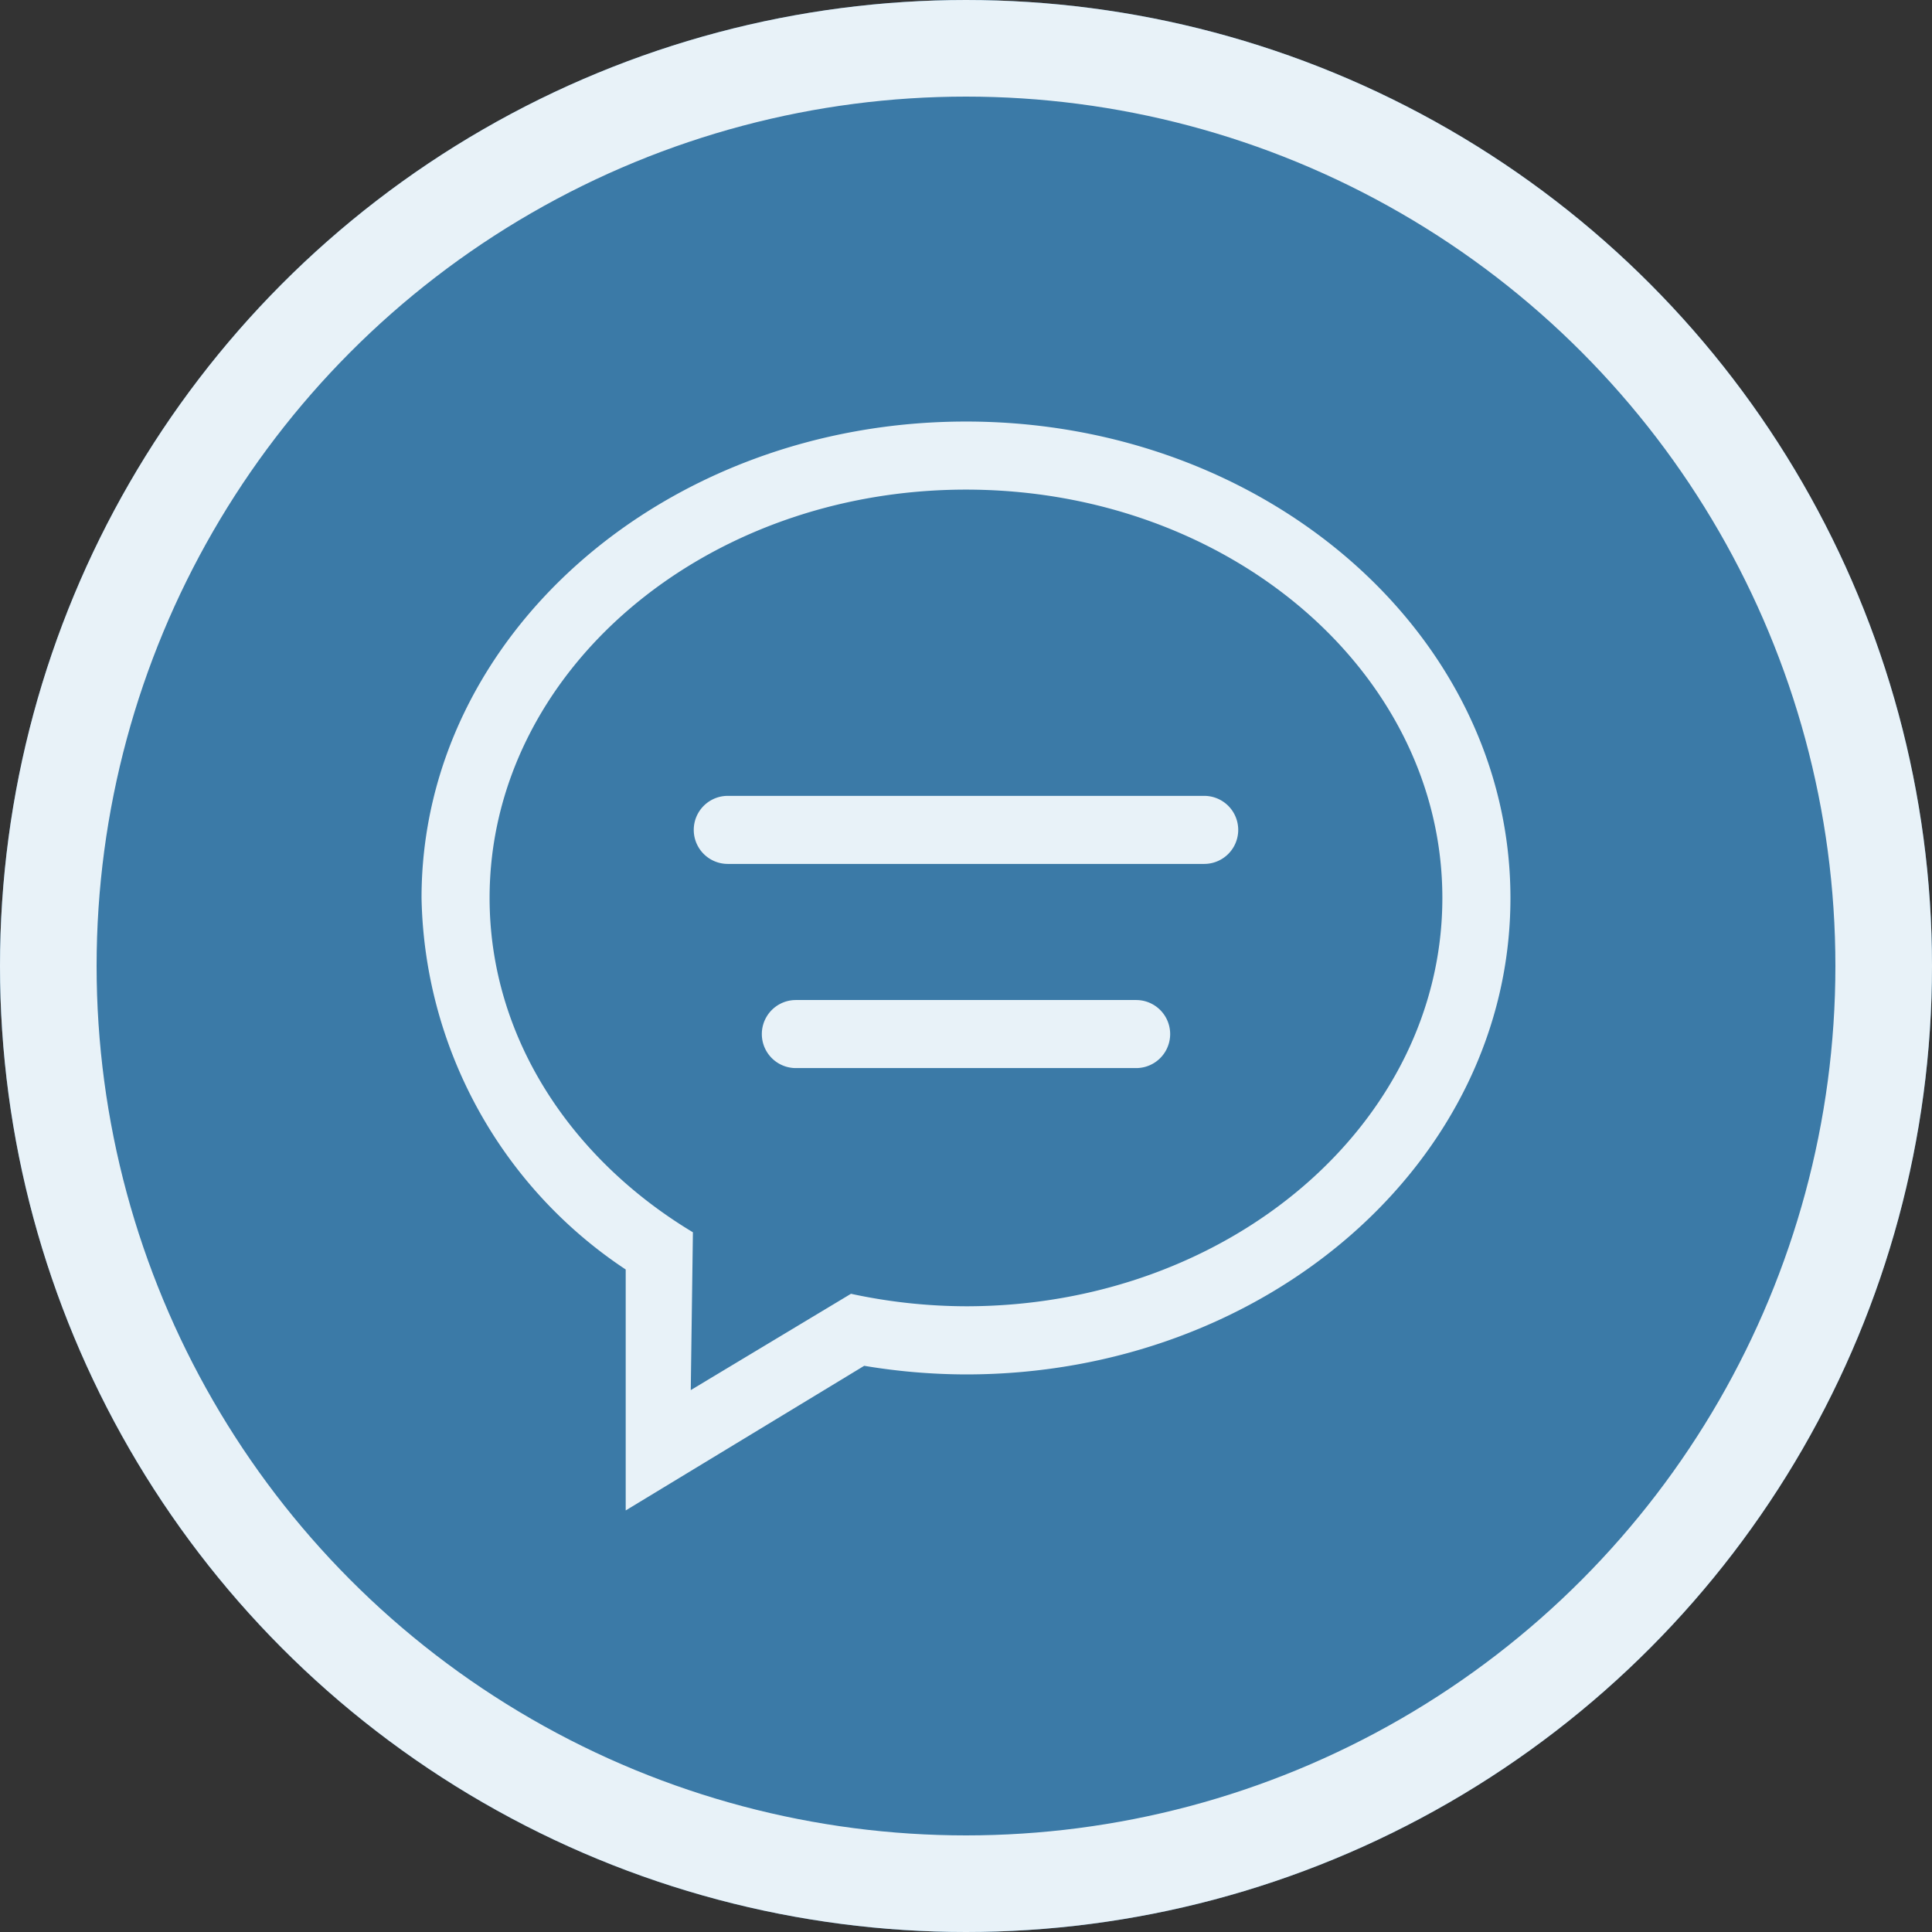
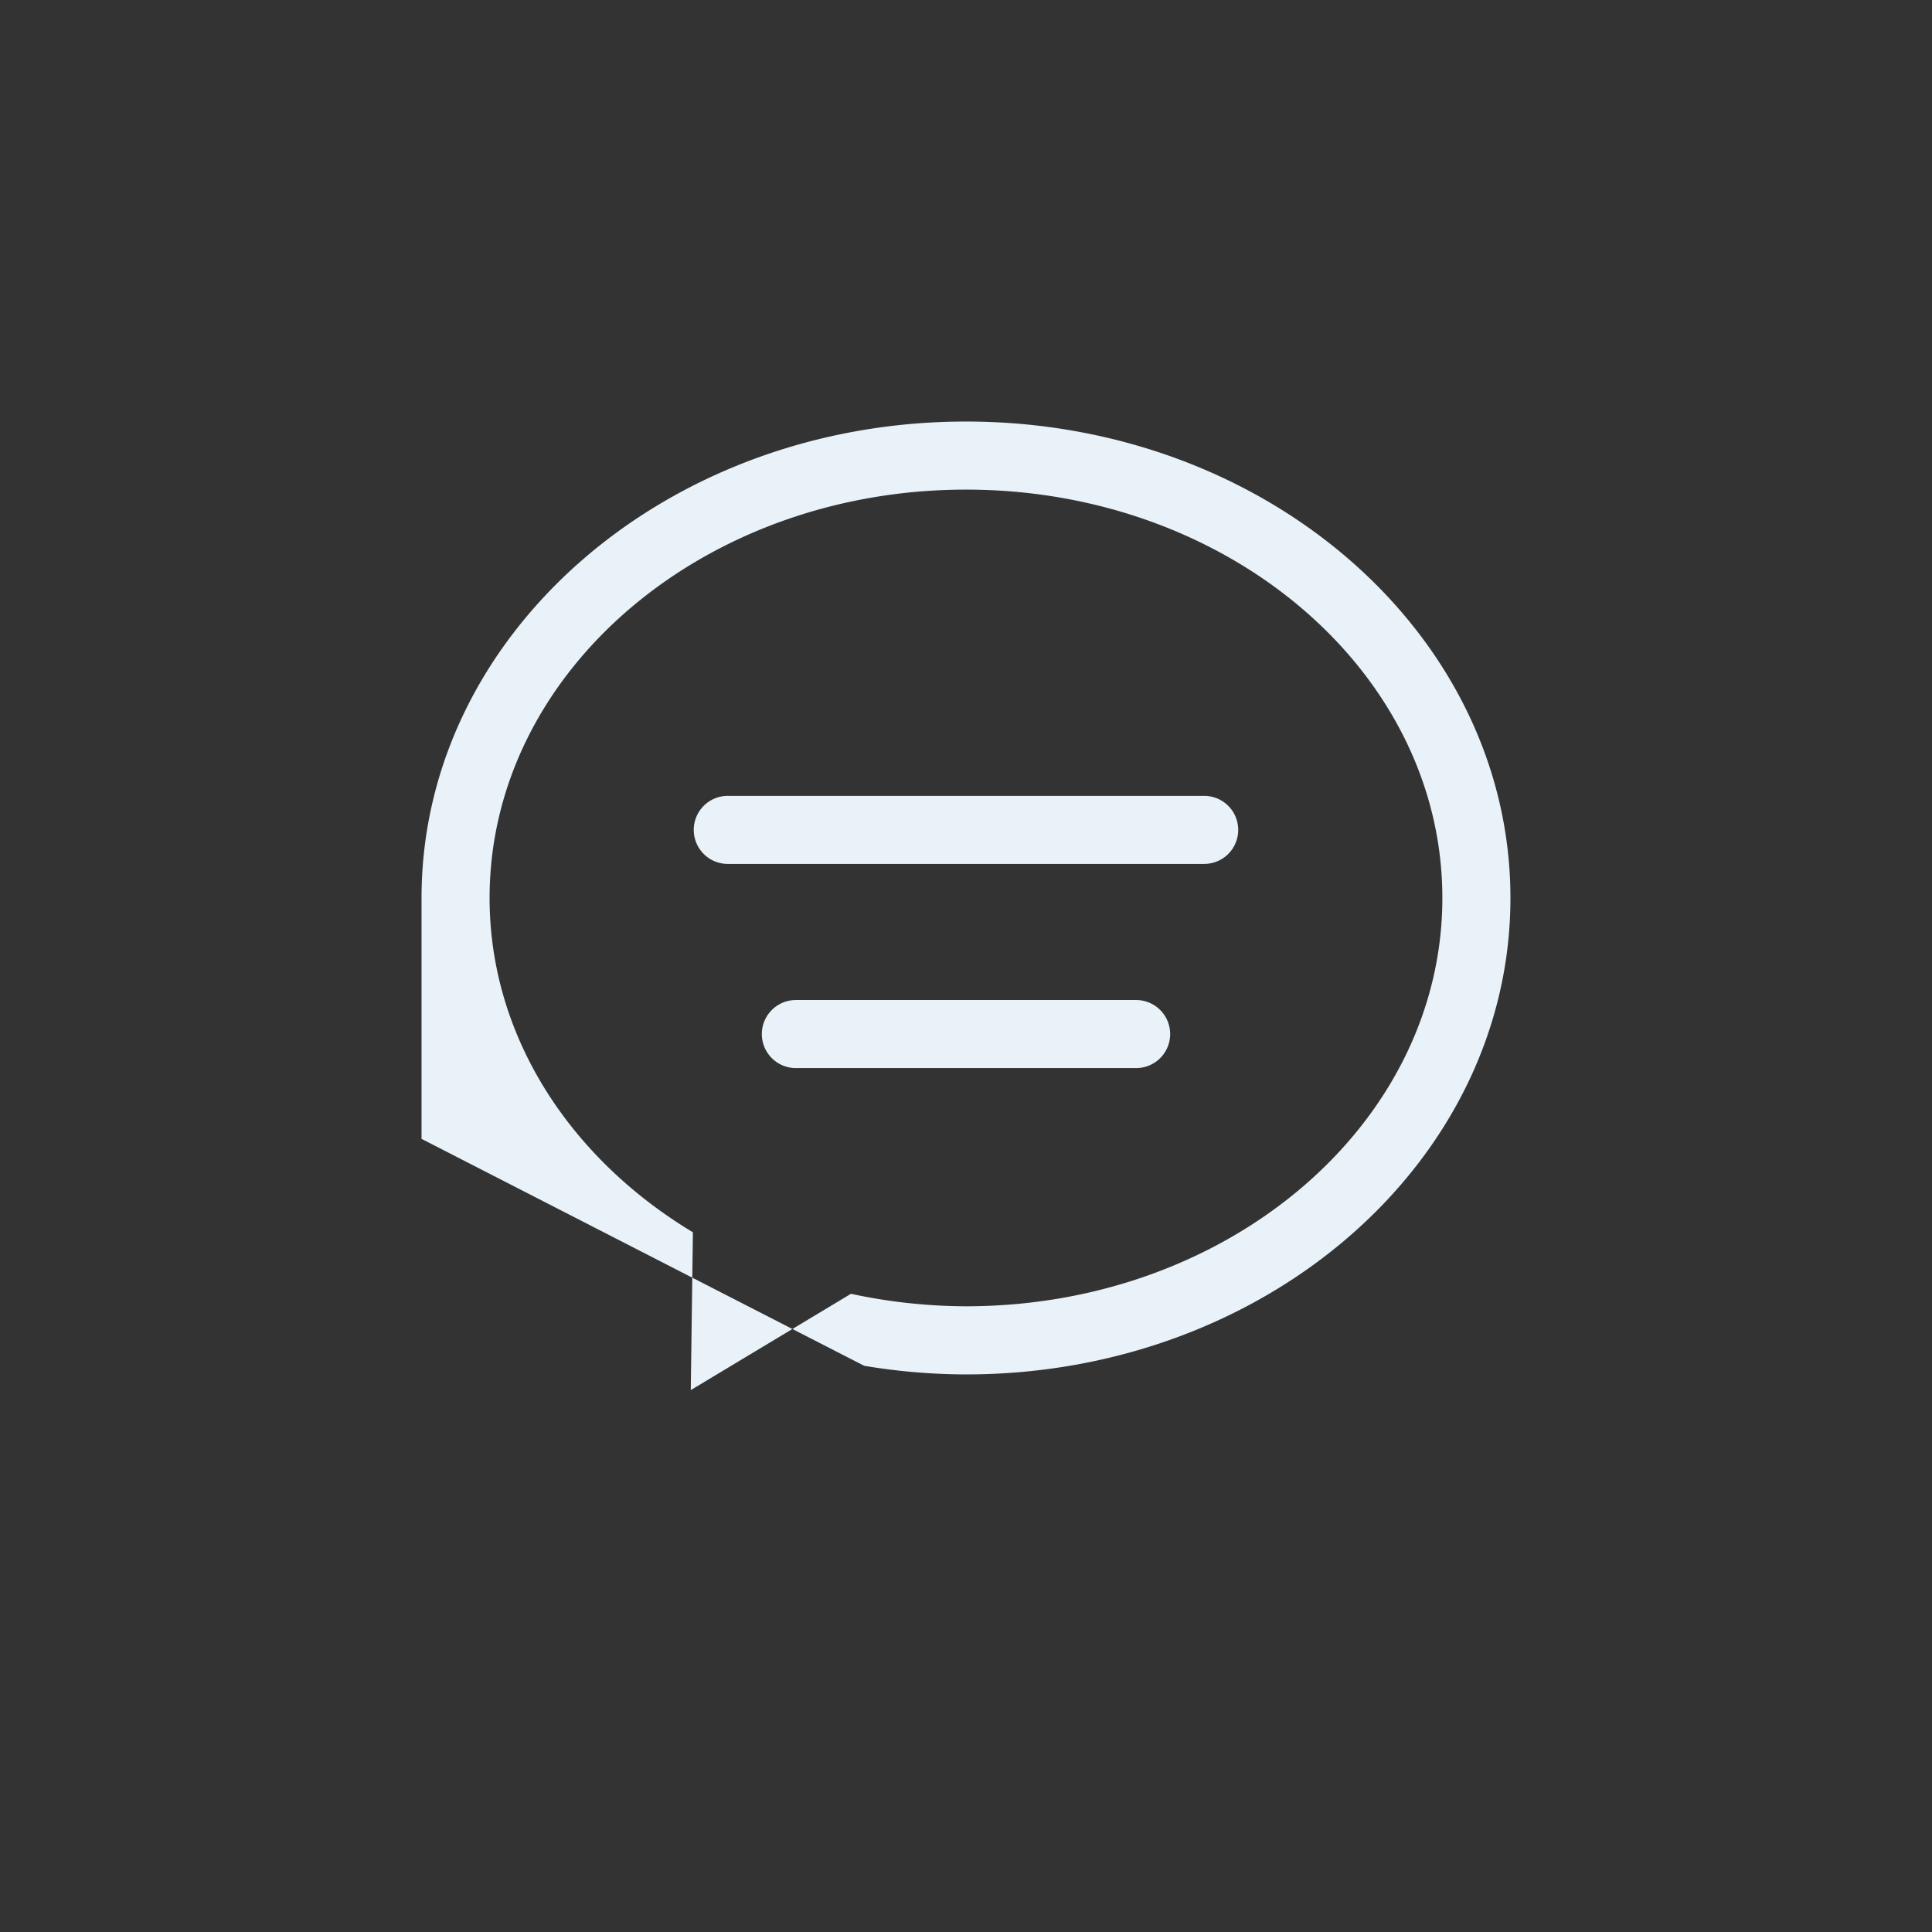
<svg xmlns="http://www.w3.org/2000/svg" width="80" height="80" viewBox="0 0 80 80">
  <rect x="0" y="0" width="80" height="80" fill="#333333" stroke="none" />
  <g transform="translate(-287 -1907)">
    <g transform="translate(287 1907)" fill="#3b7aa7" stroke="#e8f2f8" stroke-width="4">
-       <circle cx="40" cy="40" r="40" stroke="none" />
-       <circle cx="40" cy="40" r="38" fill="none" />
-     </g>
+       </g>
    <g transform="translate(304.455 1924.455)">
-       <path d="M29.59,23.954H15.5a1.409,1.409,0,0,0,0,2.818H29.59a1.409,1.409,0,1,0,0-2.818ZM32.408,15.5H12.681a1.409,1.409,0,0,0,0,2.818H32.408a1.409,1.409,0,0,0,0-2.818ZM22.545,0C10.094,0,0,8.832,0,19.726A18.882,18.882,0,0,0,8.454,35.112v9.977L18.33,39.1a25.853,25.853,0,0,0,4.214.357c12.452,0,22.545-8.832,22.545-19.726S35,0,22.545,0Zm0,36.635a22.8,22.8,0,0,1-4.763-.517l-6.634,3.988.089-6.535c-5.085-3.059-8.419-8.115-8.419-13.844,0-9.338,8.832-16.908,19.726-16.908s19.726,7.571,19.726,16.908S33.439,36.635,22.545,36.635Z" fill="#e8f2f8" />
+       <path d="M29.59,23.954H15.5a1.409,1.409,0,0,0,0,2.818H29.59a1.409,1.409,0,1,0,0-2.818ZM32.408,15.5H12.681a1.409,1.409,0,0,0,0,2.818H32.408a1.409,1.409,0,0,0,0-2.818ZM22.545,0C10.094,0,0,8.832,0,19.726v9.977L18.33,39.1a25.853,25.853,0,0,0,4.214.357c12.452,0,22.545-8.832,22.545-19.726S35,0,22.545,0Zm0,36.635a22.8,22.8,0,0,1-4.763-.517l-6.634,3.988.089-6.535c-5.085-3.059-8.419-8.115-8.419-13.844,0-9.338,8.832-16.908,19.726-16.908s19.726,7.571,19.726,16.908S33.439,36.635,22.545,36.635Z" fill="#e8f2f8" />
    </g>
  </g>
</svg>